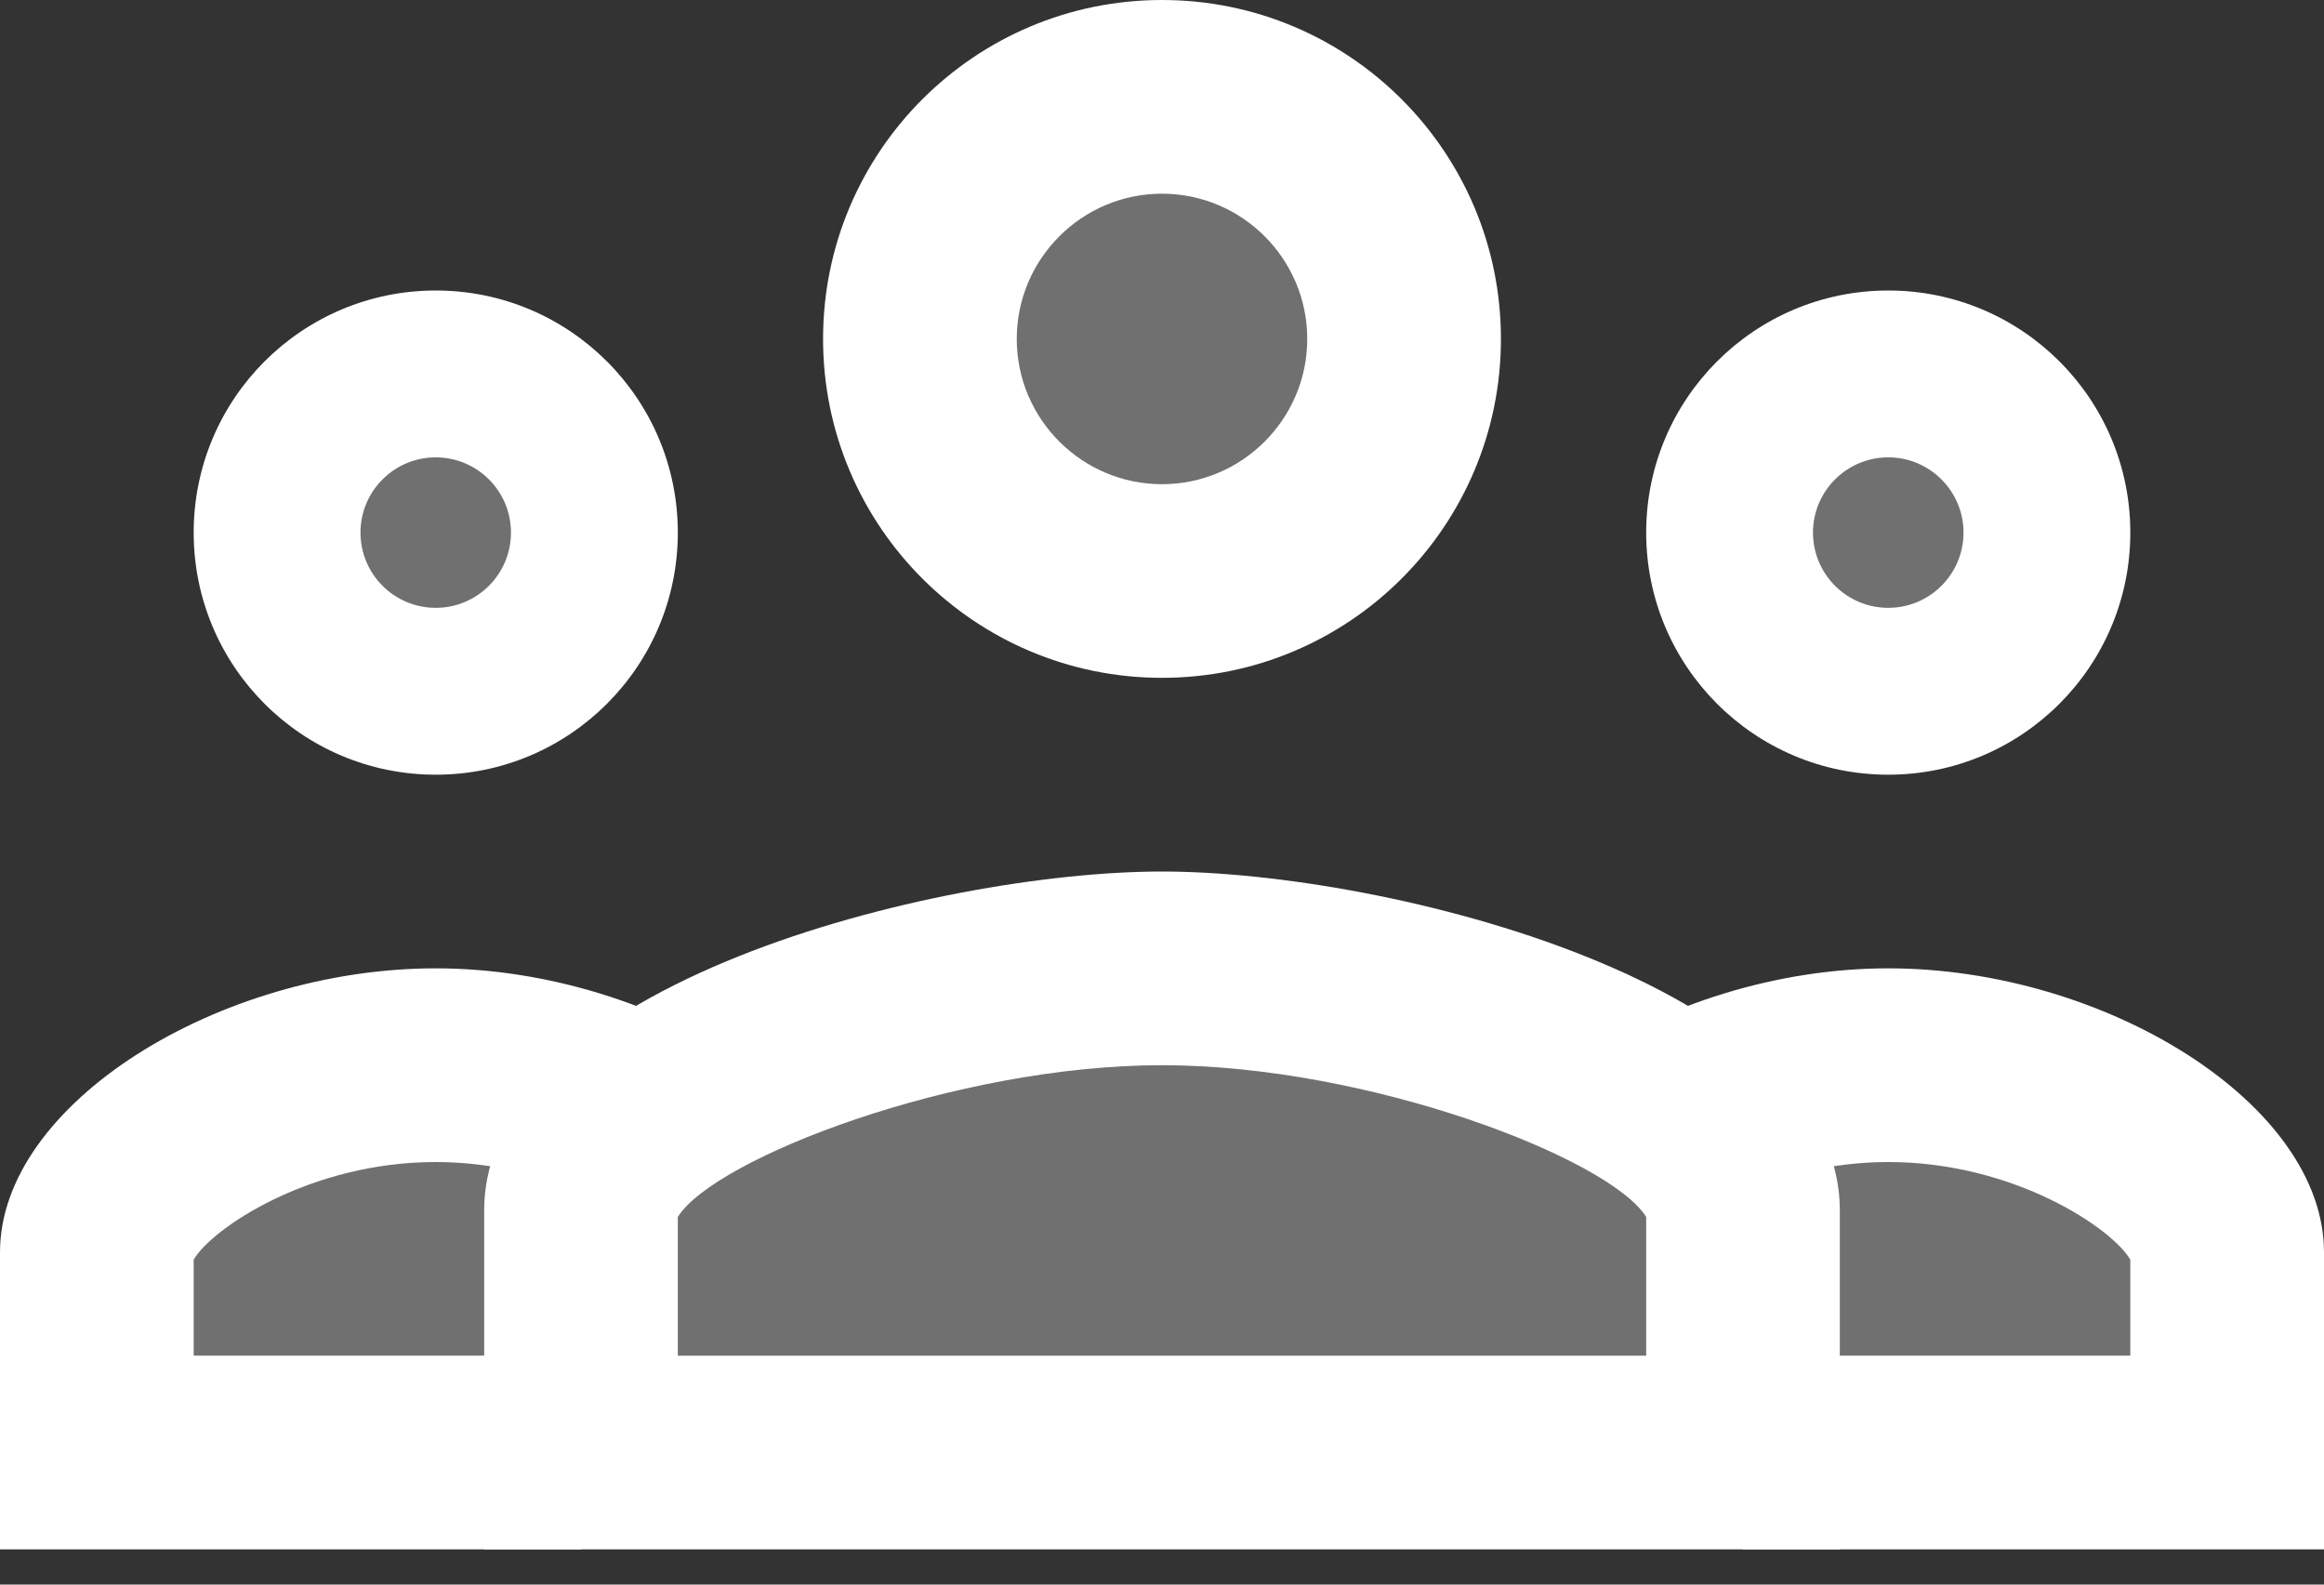
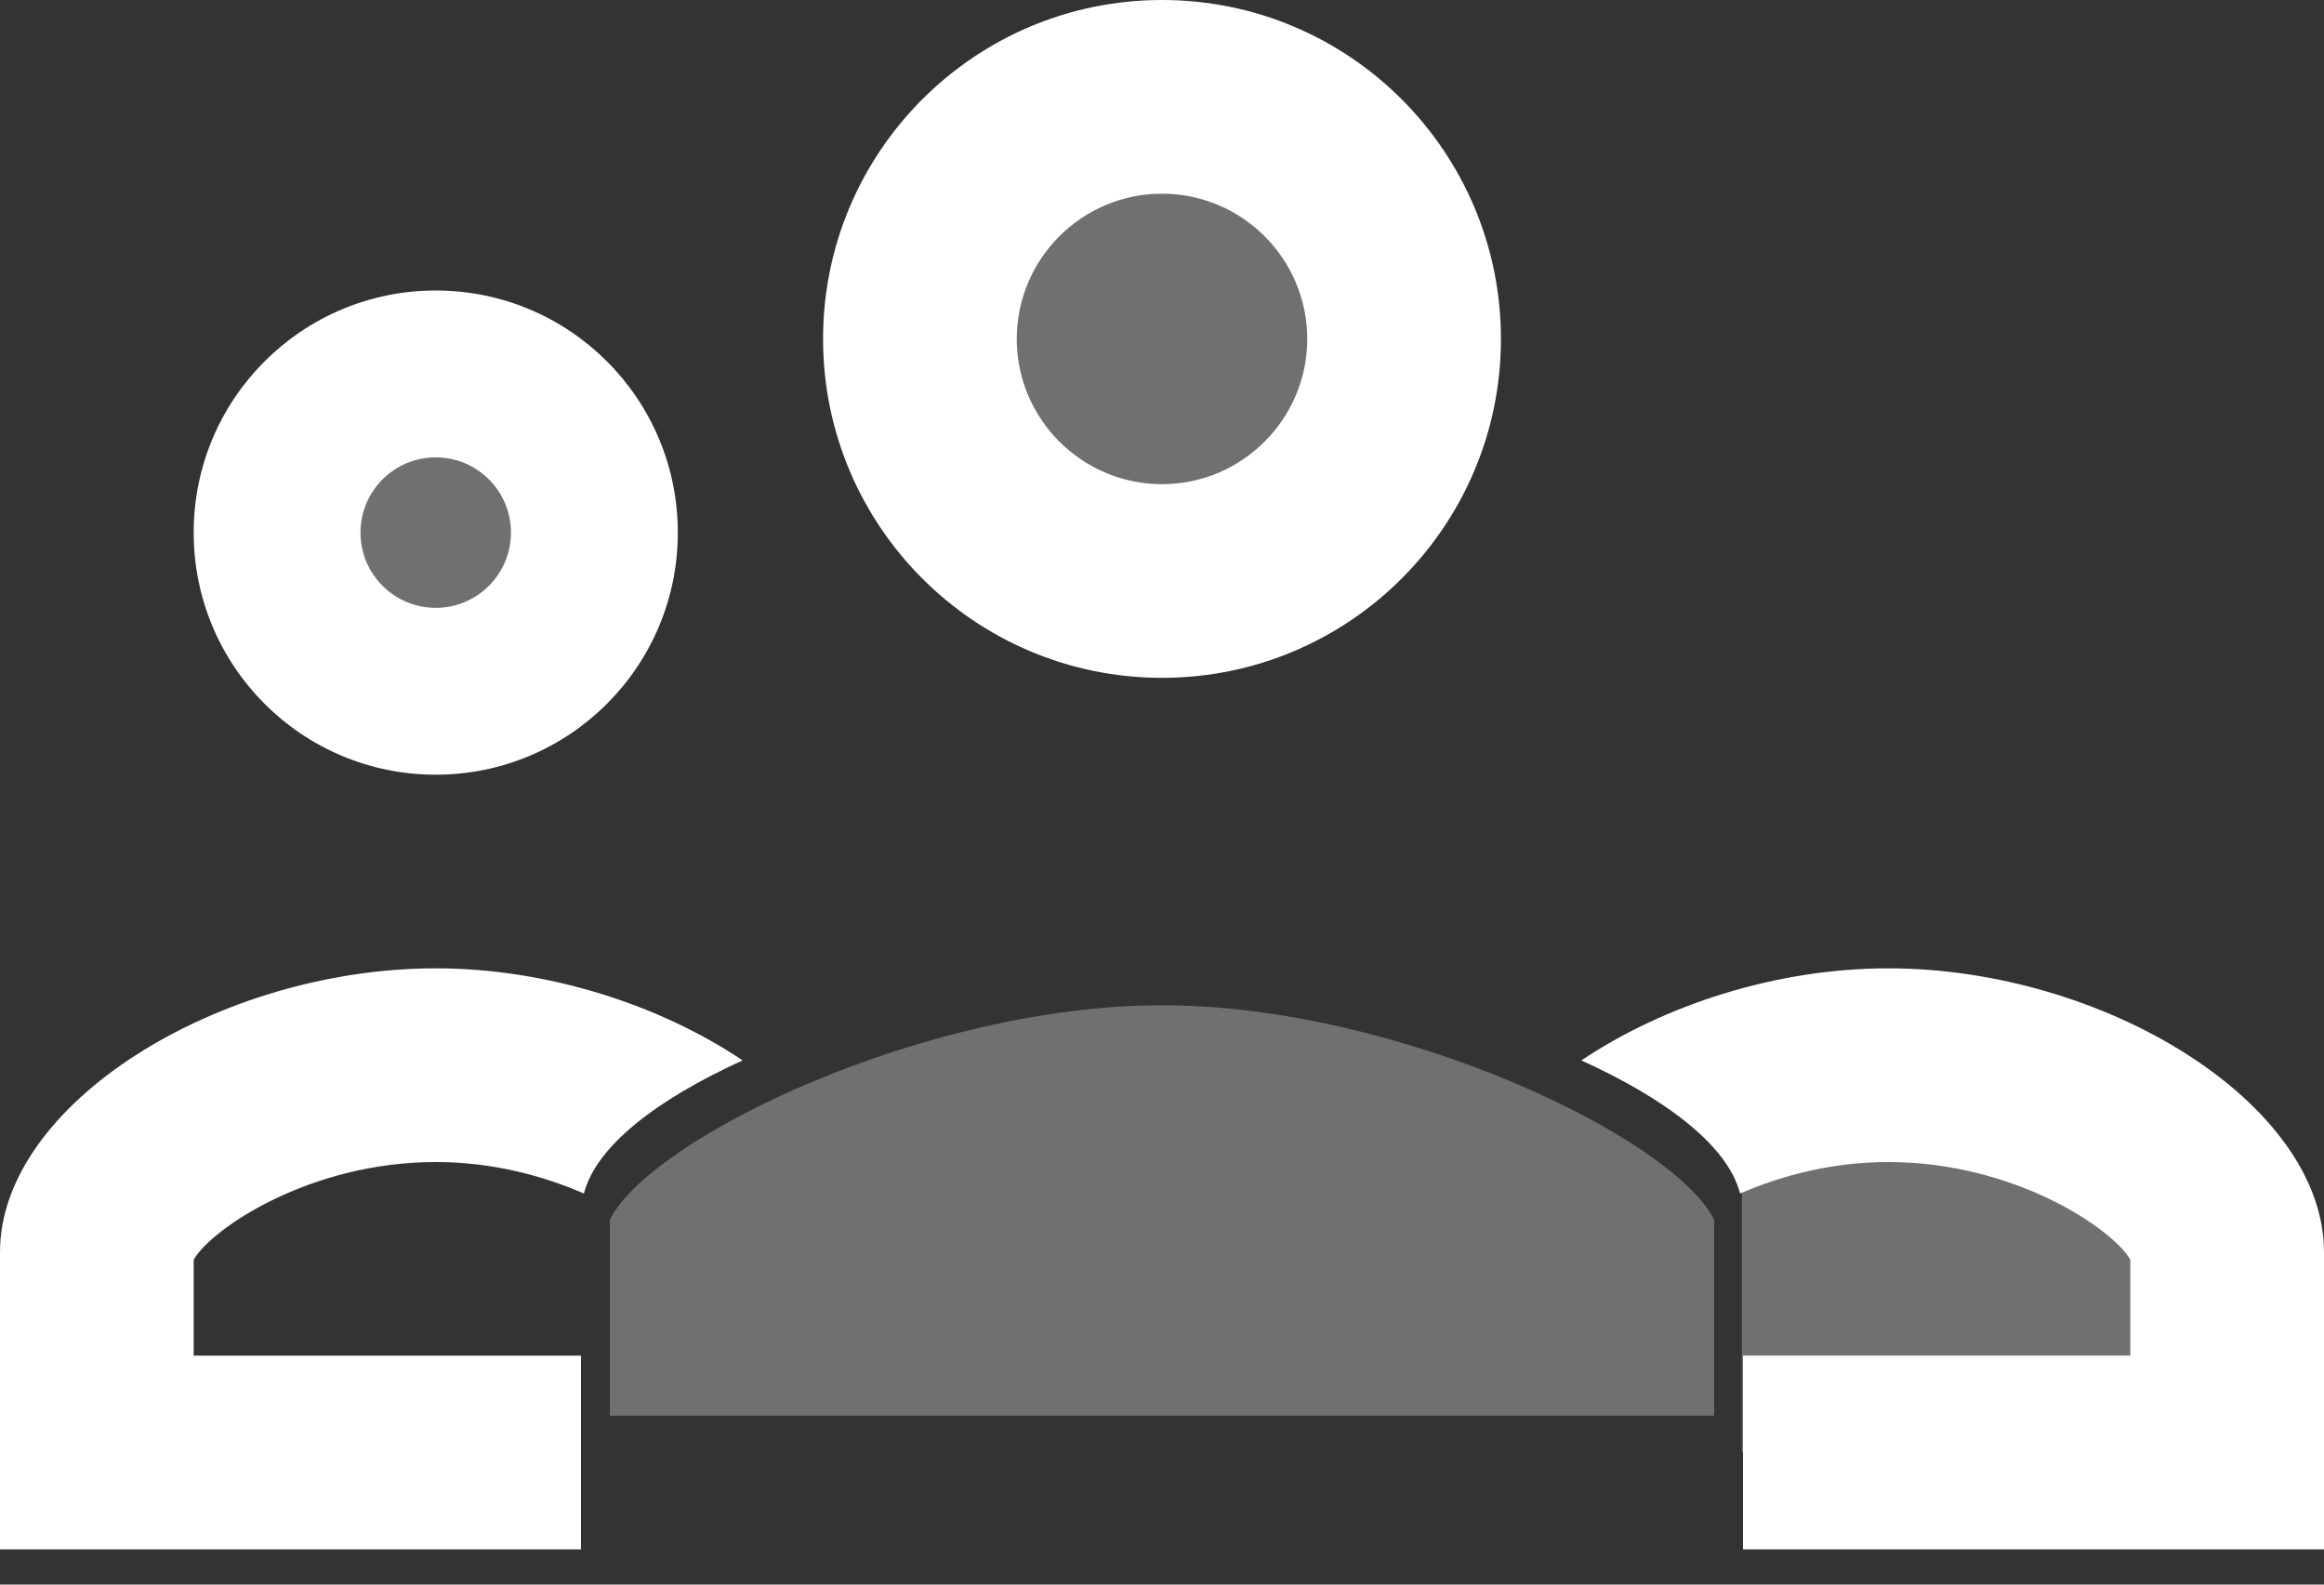
<svg xmlns="http://www.w3.org/2000/svg" width="44" height="30" viewBox="0 0 44 30" fill="none">
  <rect x="0" y="0" width="44" height="30" fill="#333333" stroke="none" />
-   <path opacity="0.3" d="M8.486 20.262C9.269 20.262 10.085 20.432 10.872 20.698V27.243H1.683V23.91C2.196 22.5 5.582 20.262 8.486 20.262Z" fill="white" />
  <path opacity="0.3" d="M42.167 24.167V27.5H32.978V20.955C33.764 20.689 34.58 20.519 35.363 20.519C38.267 20.519 41.653 22.757 42.167 24.167Z" fill="white" />
  <path opacity="0.3" d="M32.454 26.802H11.546V23.091C12.336 21.524 17.538 19.032 22 19.032C26.462 19.032 31.663 21.524 32.454 23.091V26.802Z" fill="white" />
  <path opacity="0.3" d="M22 11C24.531 11 26.583 8.948 26.583 6.416C26.583 3.885 24.531 1.833 22 1.833C19.469 1.833 17.417 3.885 17.417 6.416C17.417 8.948 19.469 11 22 11Z" fill="white" />
-   <path opacity="0.3" d="M35.75 12.833C37.269 12.833 38.5 11.602 38.5 10.083C38.5 8.564 37.269 7.333 35.75 7.333C34.231 7.333 33 8.564 33 10.083C33 11.602 34.231 12.833 35.75 12.833Z" fill="white" />
  <path opacity="0.3" d="M8.25 12.833C9.769 12.833 11 11.602 11 10.083C11 8.564 9.769 7.333 8.25 7.333C6.731 7.333 5.5 8.564 5.5 10.083C5.5 11.602 6.731 12.833 8.25 12.833Z" fill="white" />
-   <path d="M35.75 5.5C33.218 5.5 31.167 7.551 31.167 10.083C31.167 12.615 33.218 14.667 35.75 14.667C38.282 14.667 40.333 12.615 40.333 10.083C40.333 7.551 38.282 5.5 35.75 5.5ZM35.75 11.508C34.964 11.508 34.325 10.87 34.325 10.083C34.325 9.297 34.964 8.659 35.75 8.659C36.536 8.659 37.175 9.297 37.175 10.083C37.175 10.87 36.536 11.508 35.75 11.508Z" fill="white" />
  <path d="M22 0C18.456 0 15.583 2.873 15.583 6.417C15.583 9.96 18.456 12.833 22 12.833C25.544 12.833 28.417 9.96 28.417 6.417C28.417 2.873 25.544 0 22 0ZM22 9.167C20.484 9.167 19.25 7.933 19.25 6.417C19.25 4.901 20.484 3.667 22 3.667C23.516 3.667 24.75 4.901 24.75 6.417C24.75 7.933 23.516 9.167 22 9.167Z" fill="white" />
-   <path d="M22 16.5C17.717 16.5 9.167 18.649 9.167 22.917V29.333H34.833V22.917C34.833 18.649 26.283 16.5 22 16.5ZM31.167 25.667H12.833V23.04C13.526 21.93 18.088 20.167 22 20.167C25.912 20.167 30.474 21.93 31.167 23.04V25.667Z" fill="white" />
  <path d="M35.75 18.333C33.629 18.333 31.506 19.026 29.94 20.076C31.55 20.808 32.714 21.695 32.945 22.596C33.715 22.262 34.674 22 35.75 22C38.137 22 39.996 23.263 40.333 23.849V25.666H35.75H33V29.333H35.75H44V23.708C44 20.896 39.851 18.333 35.75 18.333Z" fill="white" />
  <path d="M3.667 10.083C3.667 12.615 5.718 14.667 8.25 14.667C10.782 14.667 12.833 12.615 12.833 10.083C12.833 7.551 10.782 5.5 8.25 5.5C5.718 5.5 3.667 7.551 3.667 10.083ZM6.825 10.083C6.825 9.297 7.463 8.659 8.25 8.659C9.036 8.659 9.674 9.297 9.674 10.083C9.674 10.87 9.036 11.508 8.25 11.508C7.463 11.508 6.825 10.87 6.825 10.083Z" fill="white" />
  <path d="M8.25 18.333C10.371 18.333 12.494 19.026 14.06 20.076C12.45 20.808 11.286 21.695 11.055 22.596C10.285 22.262 9.326 22 8.25 22C5.863 22 4.004 23.263 3.667 23.849V25.666H8.25H11V29.333H8.25H0V23.708C0 20.896 4.149 18.333 8.25 18.333Z" fill="white" />
</svg>